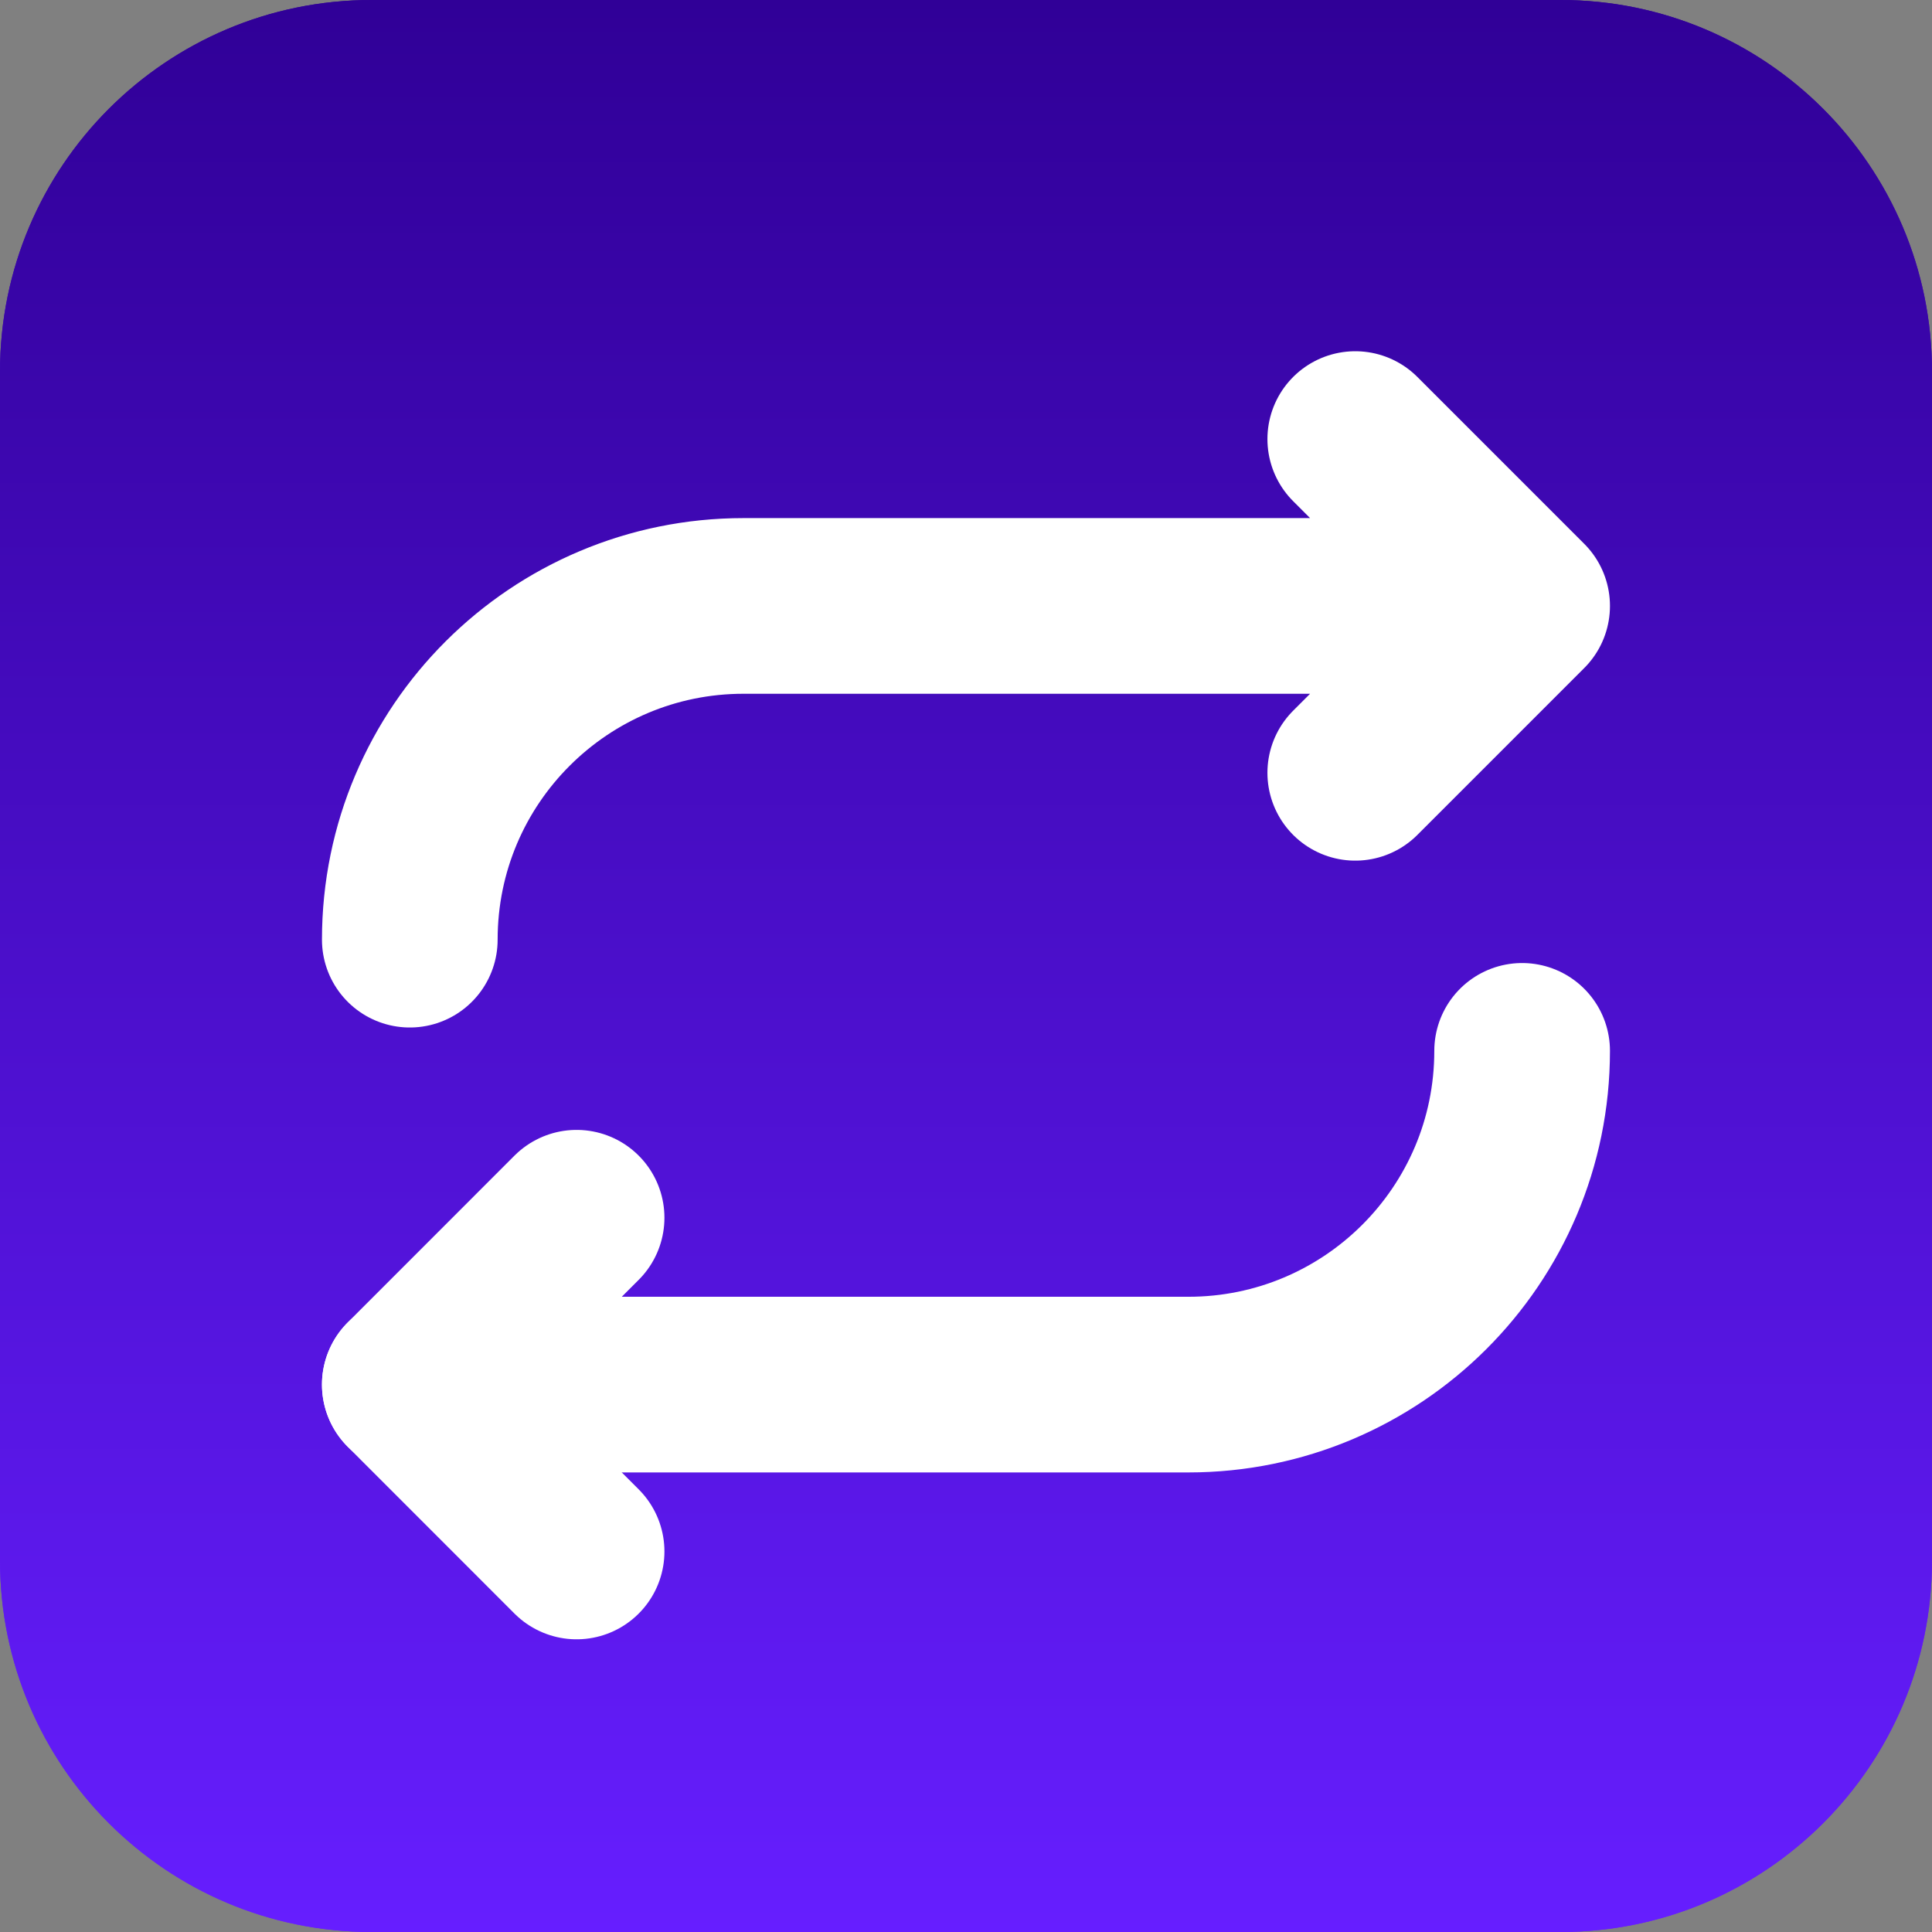
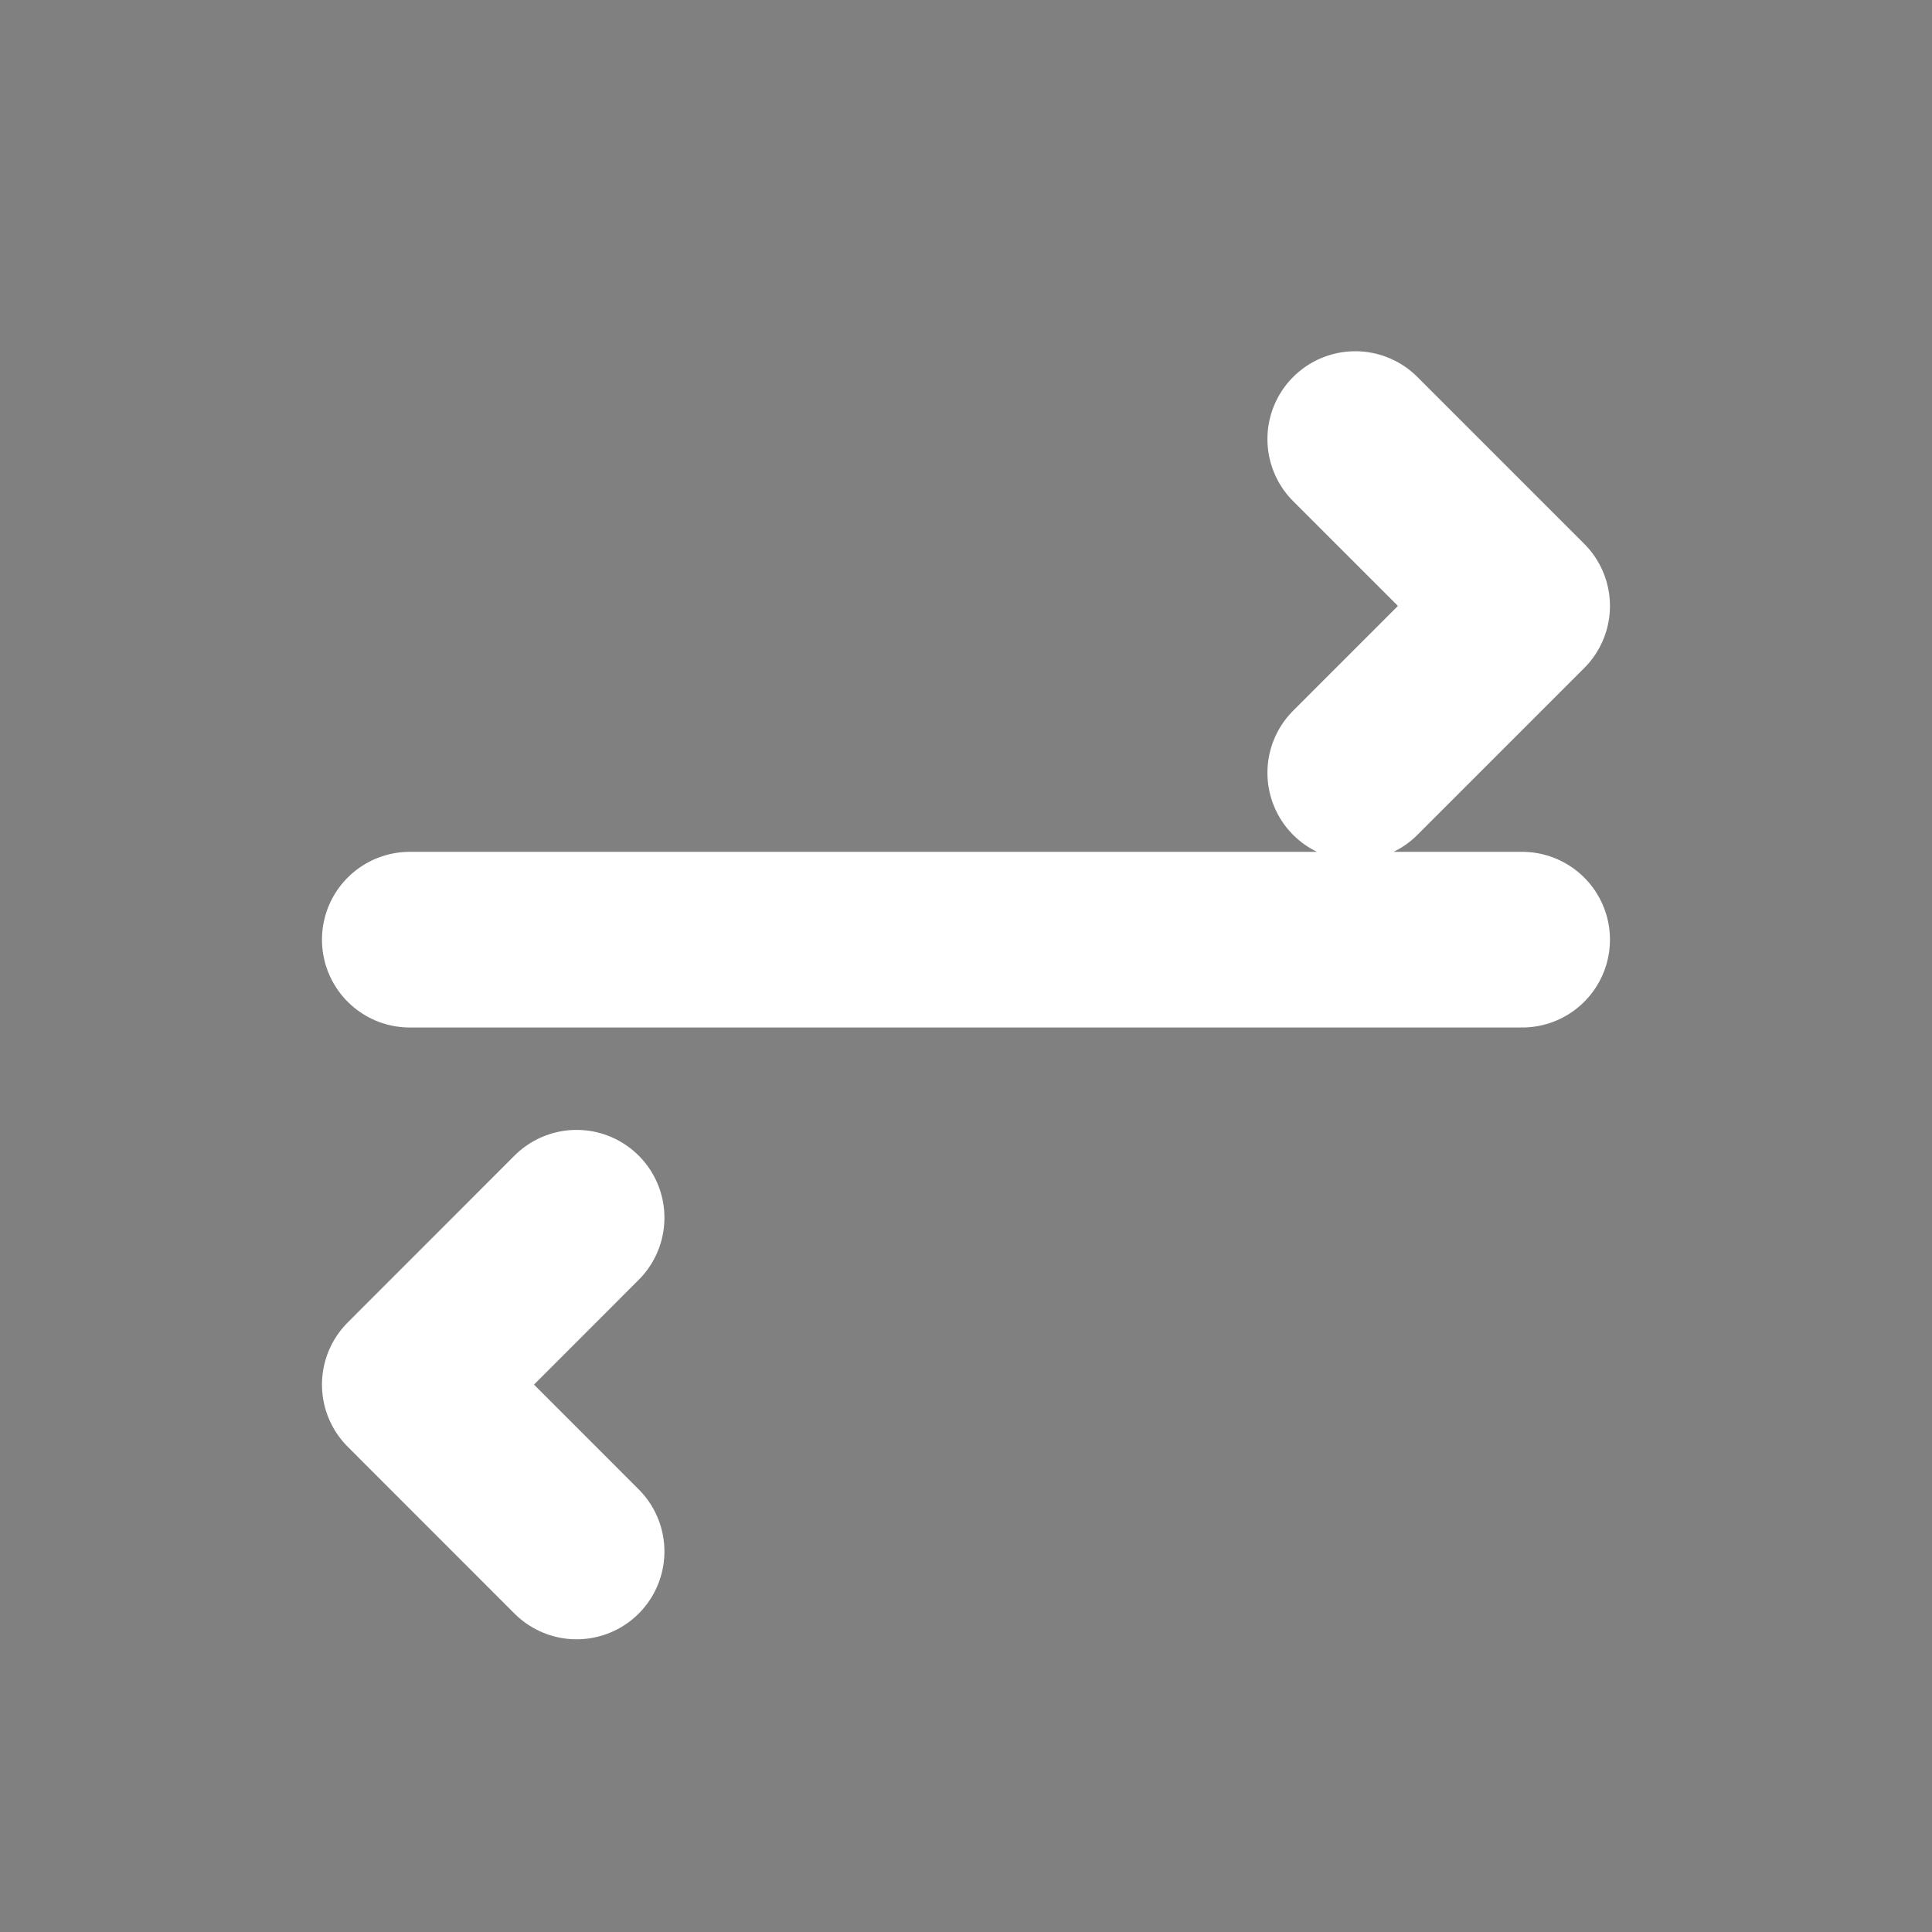
<svg xmlns="http://www.w3.org/2000/svg" width="27" height="27" viewBox="0 0 27 27" fill="none">
  <rect x="0" y="0" width="27" height="27" fill="#808080" stroke="none" />
-   <path d="M27 21.808C27 24.675 24.675 27 21.808 27L5.192 27C2.325 27 2.58742e-06 24.675 2.83811e-06 21.808L4.29067e-06 5.192C4.54137e-06 2.325 2.325 2.27001e-07 5.192 4.77697e-07L21.808 1.93026e-06C24.675 2.18096e-06 27 2.325 27 5.192L27 21.808Z" fill="url(#paint0_linear_3785_540)" />
-   <path d="M27 21.808C27 24.675 24.675 27 21.808 27L5.192 27C2.325 27 2.58742e-06 24.675 2.83811e-06 21.808L4.29067e-06 5.192C4.54137e-06 2.325 2.325 2.27001e-07 5.192 4.77697e-07L21.808 1.93026e-06C24.675 2.18096e-06 27 2.325 27 5.192L27 21.808Z" fill="url(#paint1_linear_3785_540)" />
-   <path d="M5.727 13.132C5.727 10.547 7.824 8.468 10.39 8.468H21.272M21.272 8.468L18.94 6.136M21.272 8.468L18.94 10.8" stroke="white" stroke-width="2.455" stroke-linecap="round" stroke-linejoin="round" />
-   <path d="M21.272 14.686C21.272 17.271 19.175 19.35 16.608 19.35H5.727" stroke="white" stroke-width="2.455" stroke-linecap="round" stroke-linejoin="round" />
+   <path d="M5.727 13.132H21.272M21.272 8.468L18.94 6.136M21.272 8.468L18.94 10.8" stroke="white" stroke-width="2.455" stroke-linecap="round" stroke-linejoin="round" />
  <path d="M8.058 21.682L5.727 19.35L8.058 17.018" stroke="white" stroke-width="2.455" stroke-linecap="round" stroke-linejoin="round" />
  <defs>
    <linearGradient id="paint0_linear_3785_540" x1="13.5" y1="27" x2="13.5" y2="2.63449e-06" gradientUnits="userSpaceOnUse">
      <stop offset="0.469" stop-color="#661EFF" />
      <stop offset="1" stop-color="#300097" />
    </linearGradient>
    <linearGradient id="paint1_linear_3785_540" x1="13.5" y1="27" x2="13.5" y2="2.63449e-06" gradientUnits="userSpaceOnUse">
      <stop stop-color="#661EFF" />
      <stop offset="1" stop-color="#300097" />
    </linearGradient>
  </defs>
</svg>